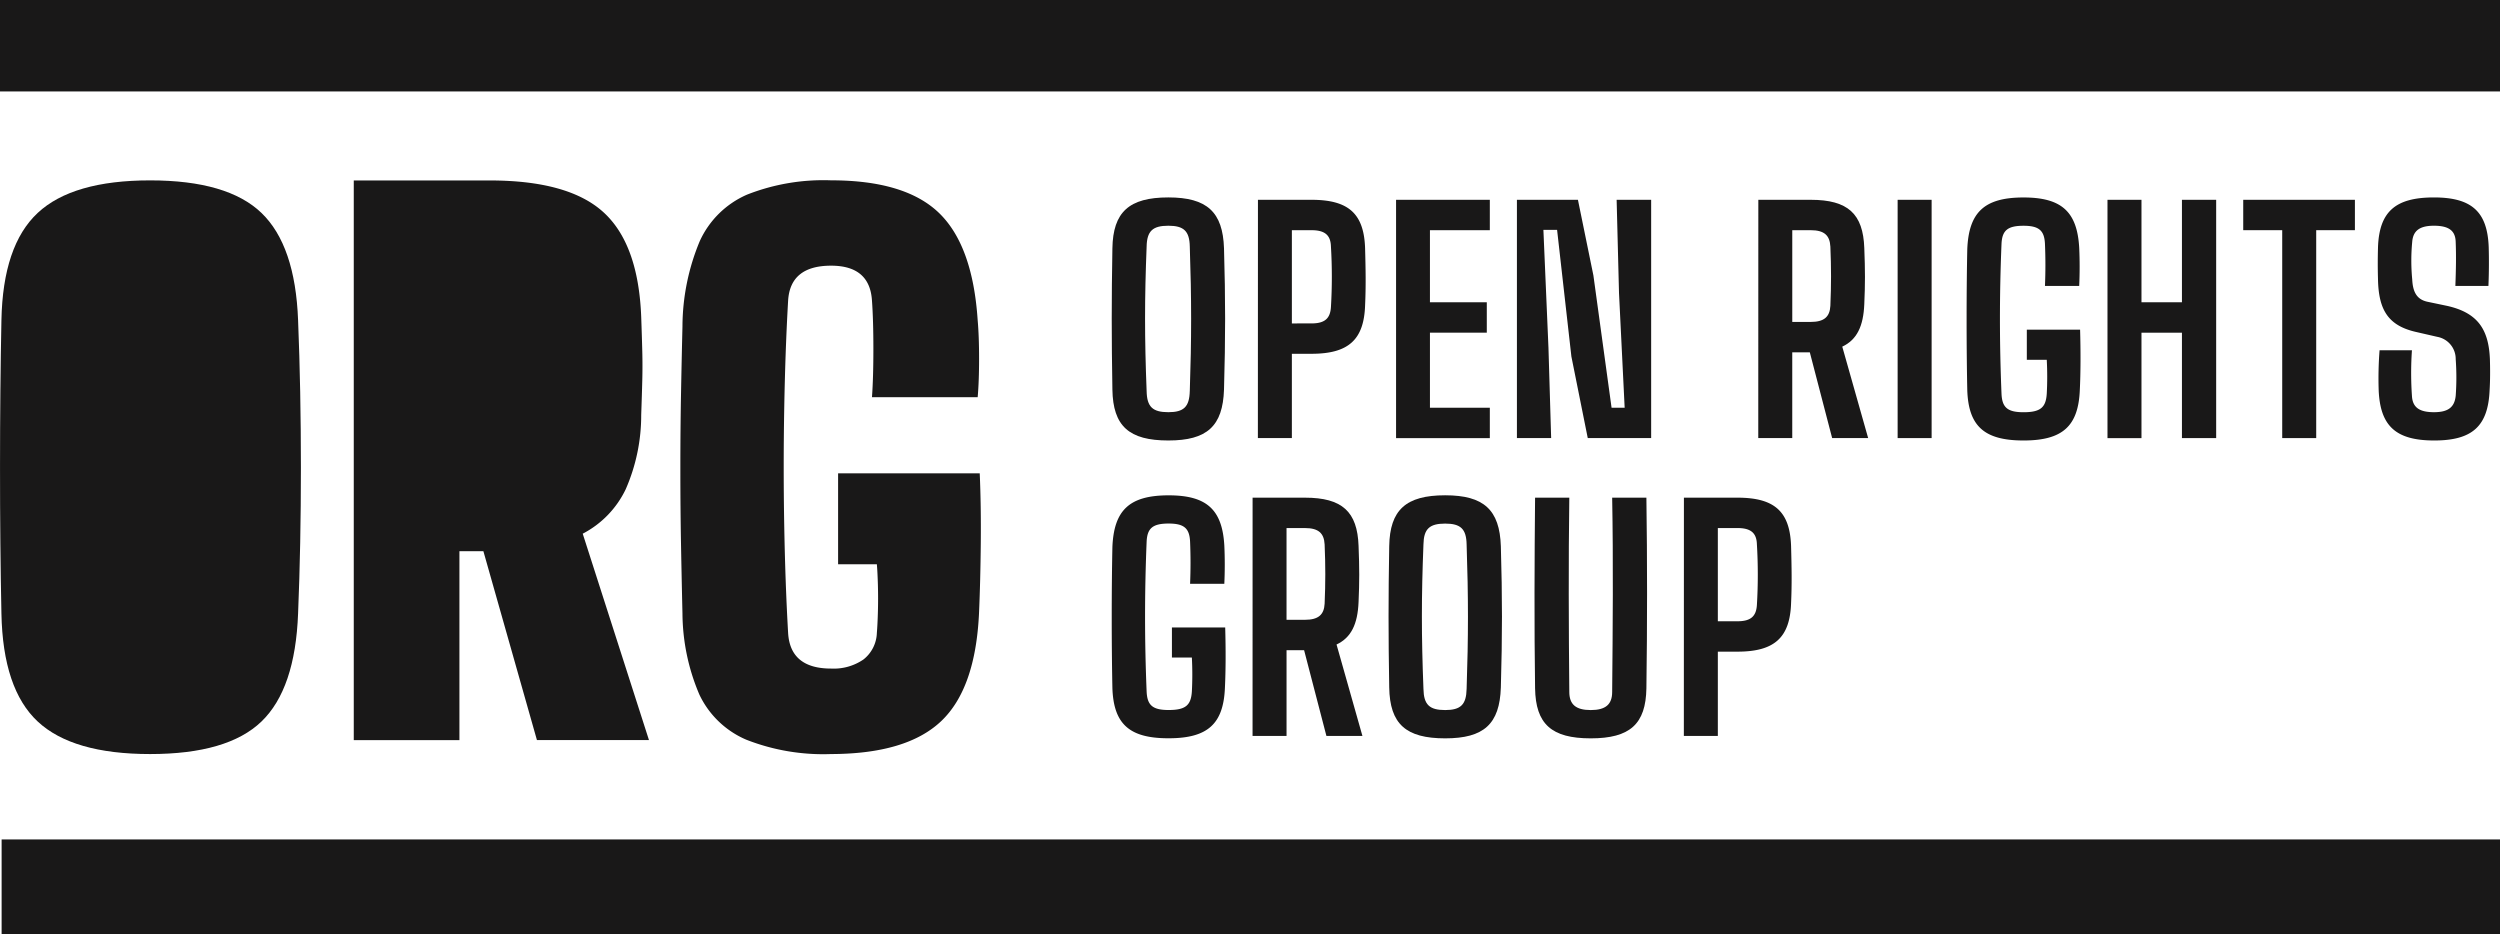
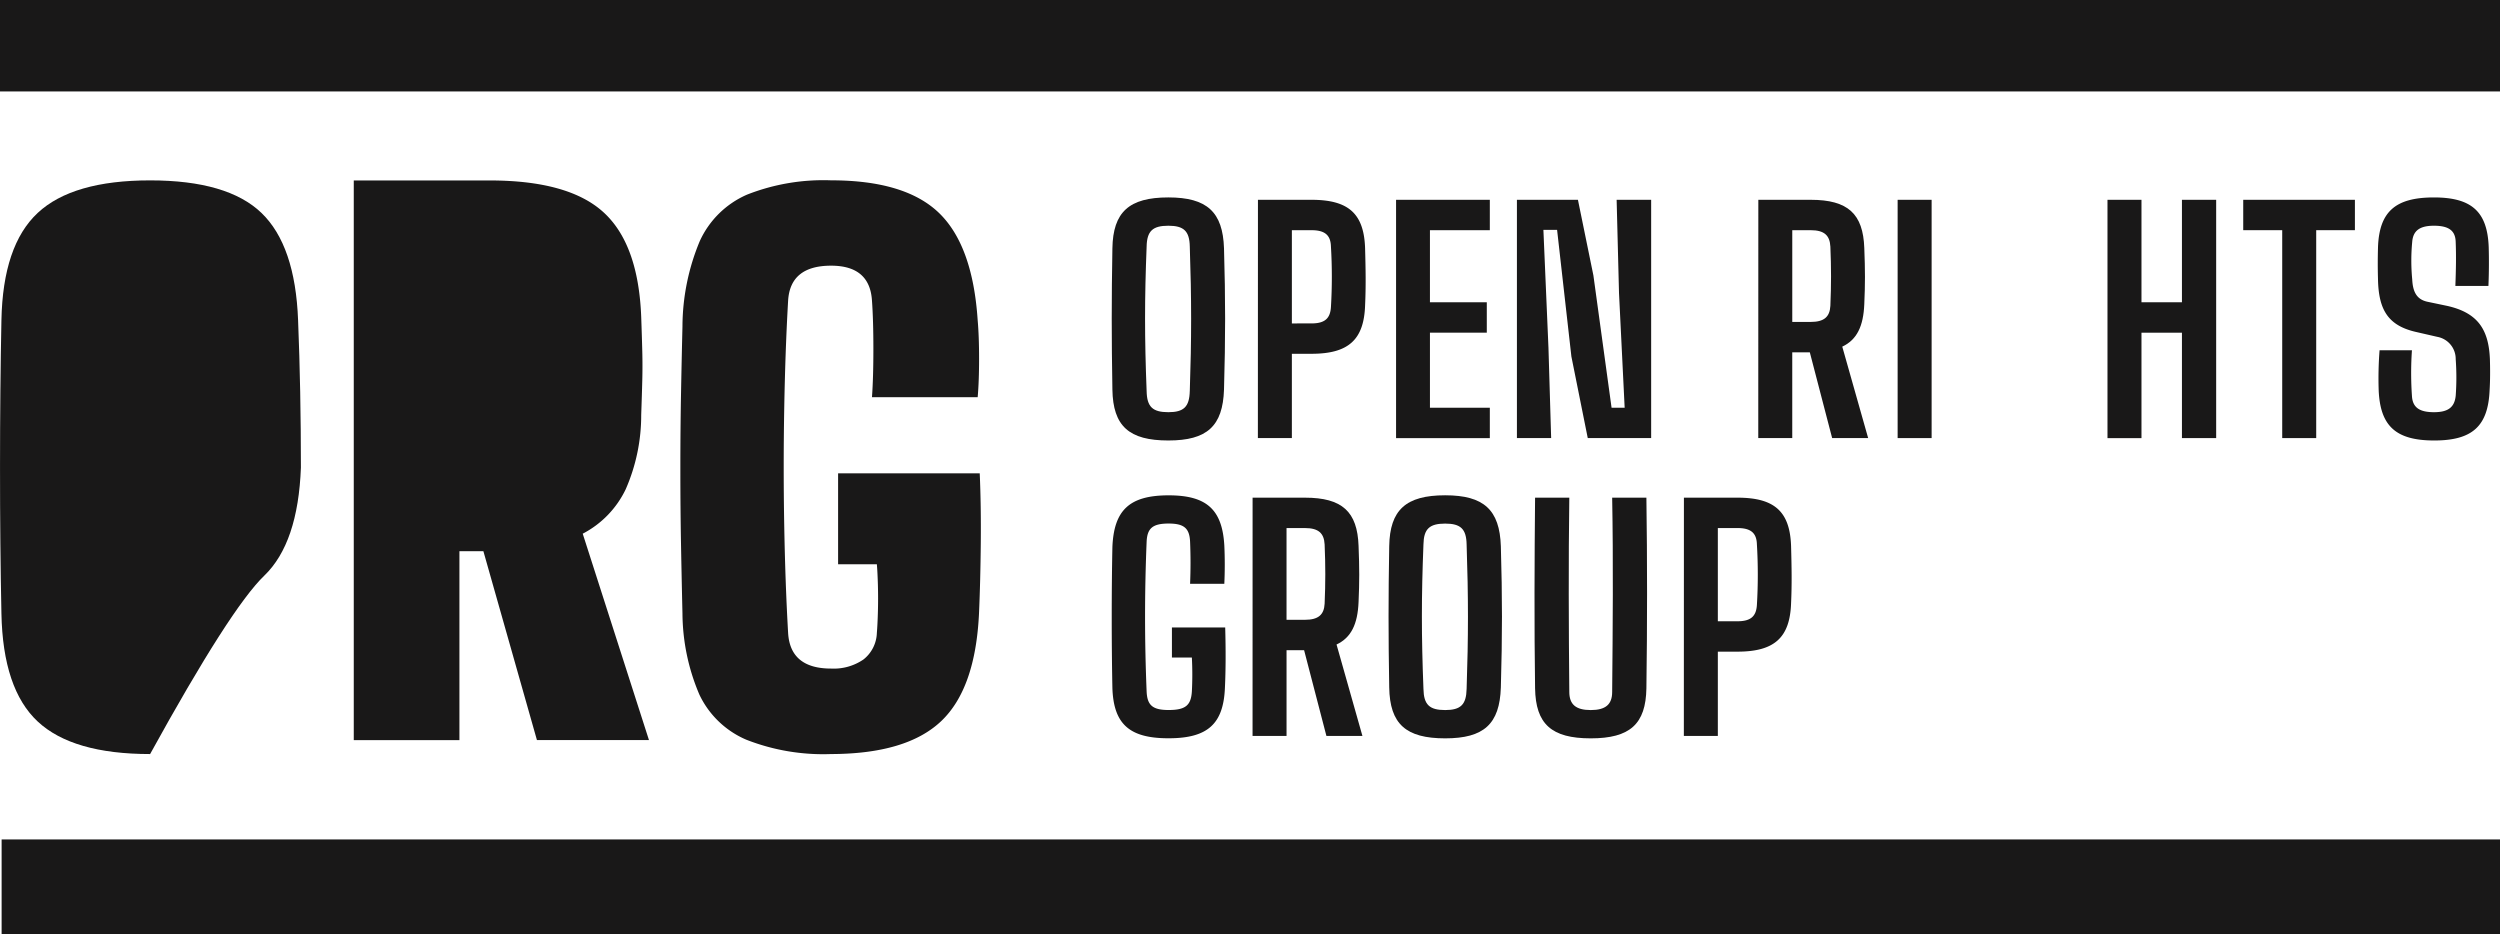
<svg xmlns="http://www.w3.org/2000/svg" width="154.466" height="57.722" viewBox="0 0 154.466 57.722">
  <g id="logo-white" transform="translate(-1291.407 681)">
    <g id="Group_277" data-name="Group 277" transform="translate(1291.408 -669.855)">
-       <path id="Path_562" data-name="Path 562" d="M1300.682-578.94q-4.79,0-6.945-2.01t-2.242-6.678q-.088-4.236-.087-9.056t.087-9.056q.087-4.625,2.242-6.635t6.945-2.01q4.789,0,6.879,2.01t2.264,6.635q.174,4.323.174,9.1t-.174,9.013q-.174,4.668-2.264,6.678T1300.682-578.94Z" transform="translate(-1291.408 614.385)" fill="#191818" />
+       <path id="Path_562" data-name="Path 562" d="M1300.682-578.94q-4.79,0-6.945-2.01t-2.242-6.678q-.088-4.236-.087-9.056t.087-9.056q.087-4.625,2.242-6.635t6.945-2.01q4.789,0,6.879,2.01t2.264,6.635q.174,4.323.174,9.1q-.174,4.668-2.264,6.678T1300.682-578.94Z" transform="translate(-1291.408 614.385)" fill="#191818" />
      <path id="Path_563" data-name="Path 563" d="M1421.1-579.8v-34.58h8.4q4.876,0,7.031,1.967t2.329,6.462q.043,1.211.066,2.118t0,1.815q-.023.908-.066,2.118a11.392,11.392,0,0,1-.958,4.6,6.023,6.023,0,0,1-2.656,2.745l4.093,12.751h-6.922l-3.309-11.671h-1.48V-579.8Z" transform="translate(-1399.243 614.385)" fill="#191818" />
      <path id="Path_564" data-name="Path 564" d="M1550.19-578.94a13.017,13.017,0,0,1-5.246-.886,5.667,5.667,0,0,1-2.9-2.788,12.931,12.931,0,0,1-1.045-5.014q-.044-1.815-.087-4.128t-.043-4.8q0-2.485.043-4.777t.087-4.02a13.807,13.807,0,0,1,1.067-5.274,5.713,5.713,0,0,1,2.917-2.875,12.885,12.885,0,0,1,5.2-.886q4.572,0,6.661,2.01t2.395,6.635q.087.995.087,2.377t-.087,2.377h-6.531q.087-1.21.087-2.982t-.087-2.983q-.131-2.161-2.525-2.161-2.526,0-2.656,2.161-.175,3.026-.24,6.657t0,7.24q.065,3.609.24,6.635.13,2.2,2.656,2.2a3.236,3.236,0,0,0,2-.562,2.171,2.171,0,0,0,.827-1.642q.043-.519.065-1.318t0-1.621q-.023-.821-.065-1.3h-2.395v-5.619h8.751q.087,1.989.065,4.322t-.109,4.323q-.218,4.668-2.351,6.678T1550.19-578.94Z" transform="translate(-1498.833 614.385)" fill="#191818" />
    </g>
    <rect id="Rectangle_184" data-name="Rectangle 184" width="154.466" height="5.65" transform="translate(1291.407 -681)" fill="#191818" />
    <rect id="Rectangle_185" data-name="Rectangle 185" width="154.366" height="5.856" transform="translate(1291.507 -629.134)" fill="#191818" />
    <g id="Group_278" data-name="Group 278" transform="translate(1360.096 -668.802)">
      <path id="Path_565" data-name="Path 565" d="M1699.042-596.22c-.055-3.239-.055-5.558,0-8.724.037-2.245,1.03-3.147,3.457-3.147,2.391,0,3.366.9,3.439,3.147.092,3.184.092,5.5,0,8.724-.074,2.264-1.048,3.147-3.439,3.147C1700.071-593.073,1699.078-593.957,1699.042-596.22Zm4.782.092c.11-3.239.11-5.669,0-8.926-.018-.957-.368-1.288-1.324-1.288-.974,0-1.324.331-1.343,1.288-.129,3.221-.129,5.65,0,8.926.018.975.368,1.307,1.343,1.307C1703.455-594.822,1703.8-595.153,1703.823-596.128Z" transform="translate(-1699 608.091)" fill="#191818" />
      <path id="Path_566" data-name="Path 566" d="M1752.614-607.211h3.31c2.3,0,3.237.865,3.31,2.981.037,1.344.055,2.356,0,3.552-.073,2.116-1.03,2.981-3.31,2.981h-1.214v5.208h-2.1Zm3.31,7.638c.828,0,1.158-.313,1.2-1.012a31.553,31.553,0,0,0,0-3.736c-.018-.7-.368-1.012-1.2-1.012h-1.214v5.761Z" transform="translate(-1743.579 607.358)" fill="#191818" />
      <path id="Path_567" data-name="Path 567" d="M1803.253-607.211h5.793v1.877h-3.7v4.454h3.513V-599h-3.513v4.638h3.7v1.877h-5.793Z" transform="translate(-1785.684 607.358)" fill="#191818" />
      <path id="Path_568" data-name="Path 568" d="M1847.562-607.211h3.77l.956,4.675,1.122,8.171h.809l-.349-7.086-.147-5.76h2.133v14.723h-3.917l-1.012-5.043-.883-7.822h-.846l.313,7.288.166,5.577h-2.115Z" transform="translate(-1822.526 607.358)" fill="#191818" />
      <path id="Path_569" data-name="Path 569" d="M1936.07-607.211h3.237c2.3,0,3.237.865,3.31,2.981.055,1.38.055,2.227,0,3.46-.055,1.38-.46,2.208-1.361,2.632l1.6,5.65h-2.225l-1.38-5.3h-1.085v5.3h-2.1Zm3.237,7.546c.828,0,1.177-.313,1.214-.994.055-1.288.055-2.374,0-3.662-.037-.7-.386-1.012-1.214-1.012h-1.14v5.669Z" transform="translate(-1896.118 607.358)" fill="#191818" />
      <path id="Path_570" data-name="Path 570" d="M1987.147-607.211h2.1v14.723h-2.1Z" transform="translate(-1938.588 607.358)" fill="#191818" />
-       <path id="Path_571" data-name="Path 571" d="M2012.481-596.183c-.055-2.687-.055-6.073,0-8.705.092-2.282,1.048-3.2,3.476-3.2,2.354,0,3.311.883,3.439,3.092.037.773.037,1.6,0,2.374h-2.115c.037-.92.037-1.675,0-2.595-.037-.828-.368-1.123-1.324-1.123-.993,0-1.324.295-1.361,1.123-.129,3.147-.129,6.11,0,9.257.037.847.368,1.141,1.361,1.141,1.048,0,1.38-.295,1.435-1.141a19.784,19.784,0,0,0,0-2.1h-1.232v-1.859h3.292c.037,1.325.037,2.613-.018,3.736-.092,2.227-1.067,3.11-3.476,3.11C2013.53-593.073,2012.555-593.957,2012.481-596.183Z" transform="translate(-1959.619 608.091)" fill="#191818" />
      <path id="Path_572" data-name="Path 572" d="M2064.088-607.211h2.1v6.331h2.5v-6.331h2.115v14.723h-2.115V-599h-2.5v6.515h-2.1Z" transform="translate(-2002.563 607.358)" fill="#191818" />
      <path id="Path_573" data-name="Path 573" d="M2116.264-605.334h-2.409v-1.877h6.9v1.877h-2.391v12.846h-2.1Z" transform="translate(-2043.943 607.358)" fill="#191818" />
      <path id="Path_574" data-name="Path 574" d="M2163.263-596.183a22.436,22.436,0,0,1,.055-2.466h2a20.456,20.456,0,0,0,0,2.816c.037.718.459,1.012,1.361,1.012.865,0,1.269-.295,1.343-1.012a15.569,15.569,0,0,0,0-2.264,1.387,1.387,0,0,0-1.14-1.38l-1.361-.313c-1.71-.405-2.262-1.4-2.3-3.239-.019-.663-.019-1.288,0-1.969.073-2.208,1.066-3.092,3.457-3.092,2.336,0,3.311.883,3.384,3.092.019.663.019,1.546-.018,2.374h-2.042c.037-.994.055-1.859.019-2.724-.019-.7-.441-.994-1.343-.994-.865,0-1.287.295-1.343.994a12.223,12.223,0,0,0,0,2.319c.037.773.276,1.233.92,1.38l1.232.258c1.895.423,2.574,1.454,2.648,3.294.019.607.019,1.325-.018,1.914-.092,2.227-1.067,3.11-3.421,3.11C2164.33-593.073,2163.355-593.957,2163.263-596.183Z" transform="translate(-2084.982 608.091)" fill="#191818" />
      <path id="Path_575" data-name="Path 575" d="M1699.042-486.184c-.055-2.687-.055-6.073,0-8.705.092-2.282,1.048-3.2,3.476-3.2,2.354,0,3.31.883,3.439,3.092.037.773.037,1.6,0,2.374h-2.115c.037-.92.037-1.675,0-2.6-.037-.828-.368-1.123-1.324-1.123-.993,0-1.324.294-1.361,1.123-.129,3.147-.129,6.11,0,9.257.037.847.368,1.141,1.361,1.141,1.048,0,1.379-.294,1.434-1.141a19.914,19.914,0,0,0,0-2.1h-1.232v-1.859h3.292c.037,1.325.037,2.613-.018,3.736-.092,2.227-1.067,3.11-3.476,3.11C1700.09-483.074,1699.115-483.958,1699.042-486.184Z" transform="translate(-1699 516.496)" fill="#191818" />
      <path id="Path_576" data-name="Path 576" d="M1750.649-497.211h3.237c2.3,0,3.237.865,3.311,2.981.055,1.38.055,2.227,0,3.46-.055,1.38-.46,2.208-1.361,2.632l1.6,5.65h-2.225l-1.379-5.3h-1.085v5.3h-2.1Zm3.237,7.546c.828,0,1.177-.313,1.214-.994.055-1.288.055-2.374,0-3.662-.037-.7-.386-1.012-1.214-1.012h-1.14v5.668Z" transform="translate(-1741.945 515.762)" fill="#191818" />
      <path id="Path_577" data-name="Path 577" d="M1800.539-486.221c-.055-3.239-.055-5.558,0-8.724.037-2.245,1.03-3.147,3.458-3.147,2.391,0,3.365.9,3.439,3.147.092,3.184.092,5.5,0,8.724-.073,2.264-1.048,3.147-3.439,3.147C1801.569-483.074,1800.576-483.958,1800.539-486.221Zm4.782.092c.11-3.239.11-5.669,0-8.926-.018-.957-.368-1.288-1.324-1.288-.975,0-1.324.331-1.343,1.288-.129,3.221-.129,5.65,0,8.926.019.975.368,1.307,1.343,1.307C1804.953-484.823,1805.3-485.154,1805.321-486.129Z" transform="translate(-1783.393 516.496)" fill="#191818" />
      <path id="Path_578" data-name="Path 578" d="M1854.049-485.432c-.055-3.92-.037-7.858,0-11.779h2.115c-.055,3.92-.037,8.079,0,12,0,.773.4,1.123,1.324,1.123s1.324-.35,1.324-1.123c.036-3.92.073-8.079,0-12h2.115c.055,3.92.055,7.859,0,11.779-.037,2.208-1.012,3.092-3.439,3.092S1854.085-483.224,1854.049-485.432Z" transform="translate(-1827.891 515.762)" fill="#191818" />
      <path id="Path_579" data-name="Path 579" d="M1908.789-497.211h3.31c2.3,0,3.237.865,3.311,2.981.037,1.344.055,2.356,0,3.552-.074,2.116-1.03,2.981-3.311,2.981h-1.214v5.208h-2.1Zm3.31,7.637c.828,0,1.159-.313,1.2-1.012a31.763,31.763,0,0,0,0-3.736c-.018-.7-.368-1.012-1.2-1.012h-1.214v5.76Z" transform="translate(-1873.435 515.762)" fill="#191818" />
    </g>
  </g>
</svg>